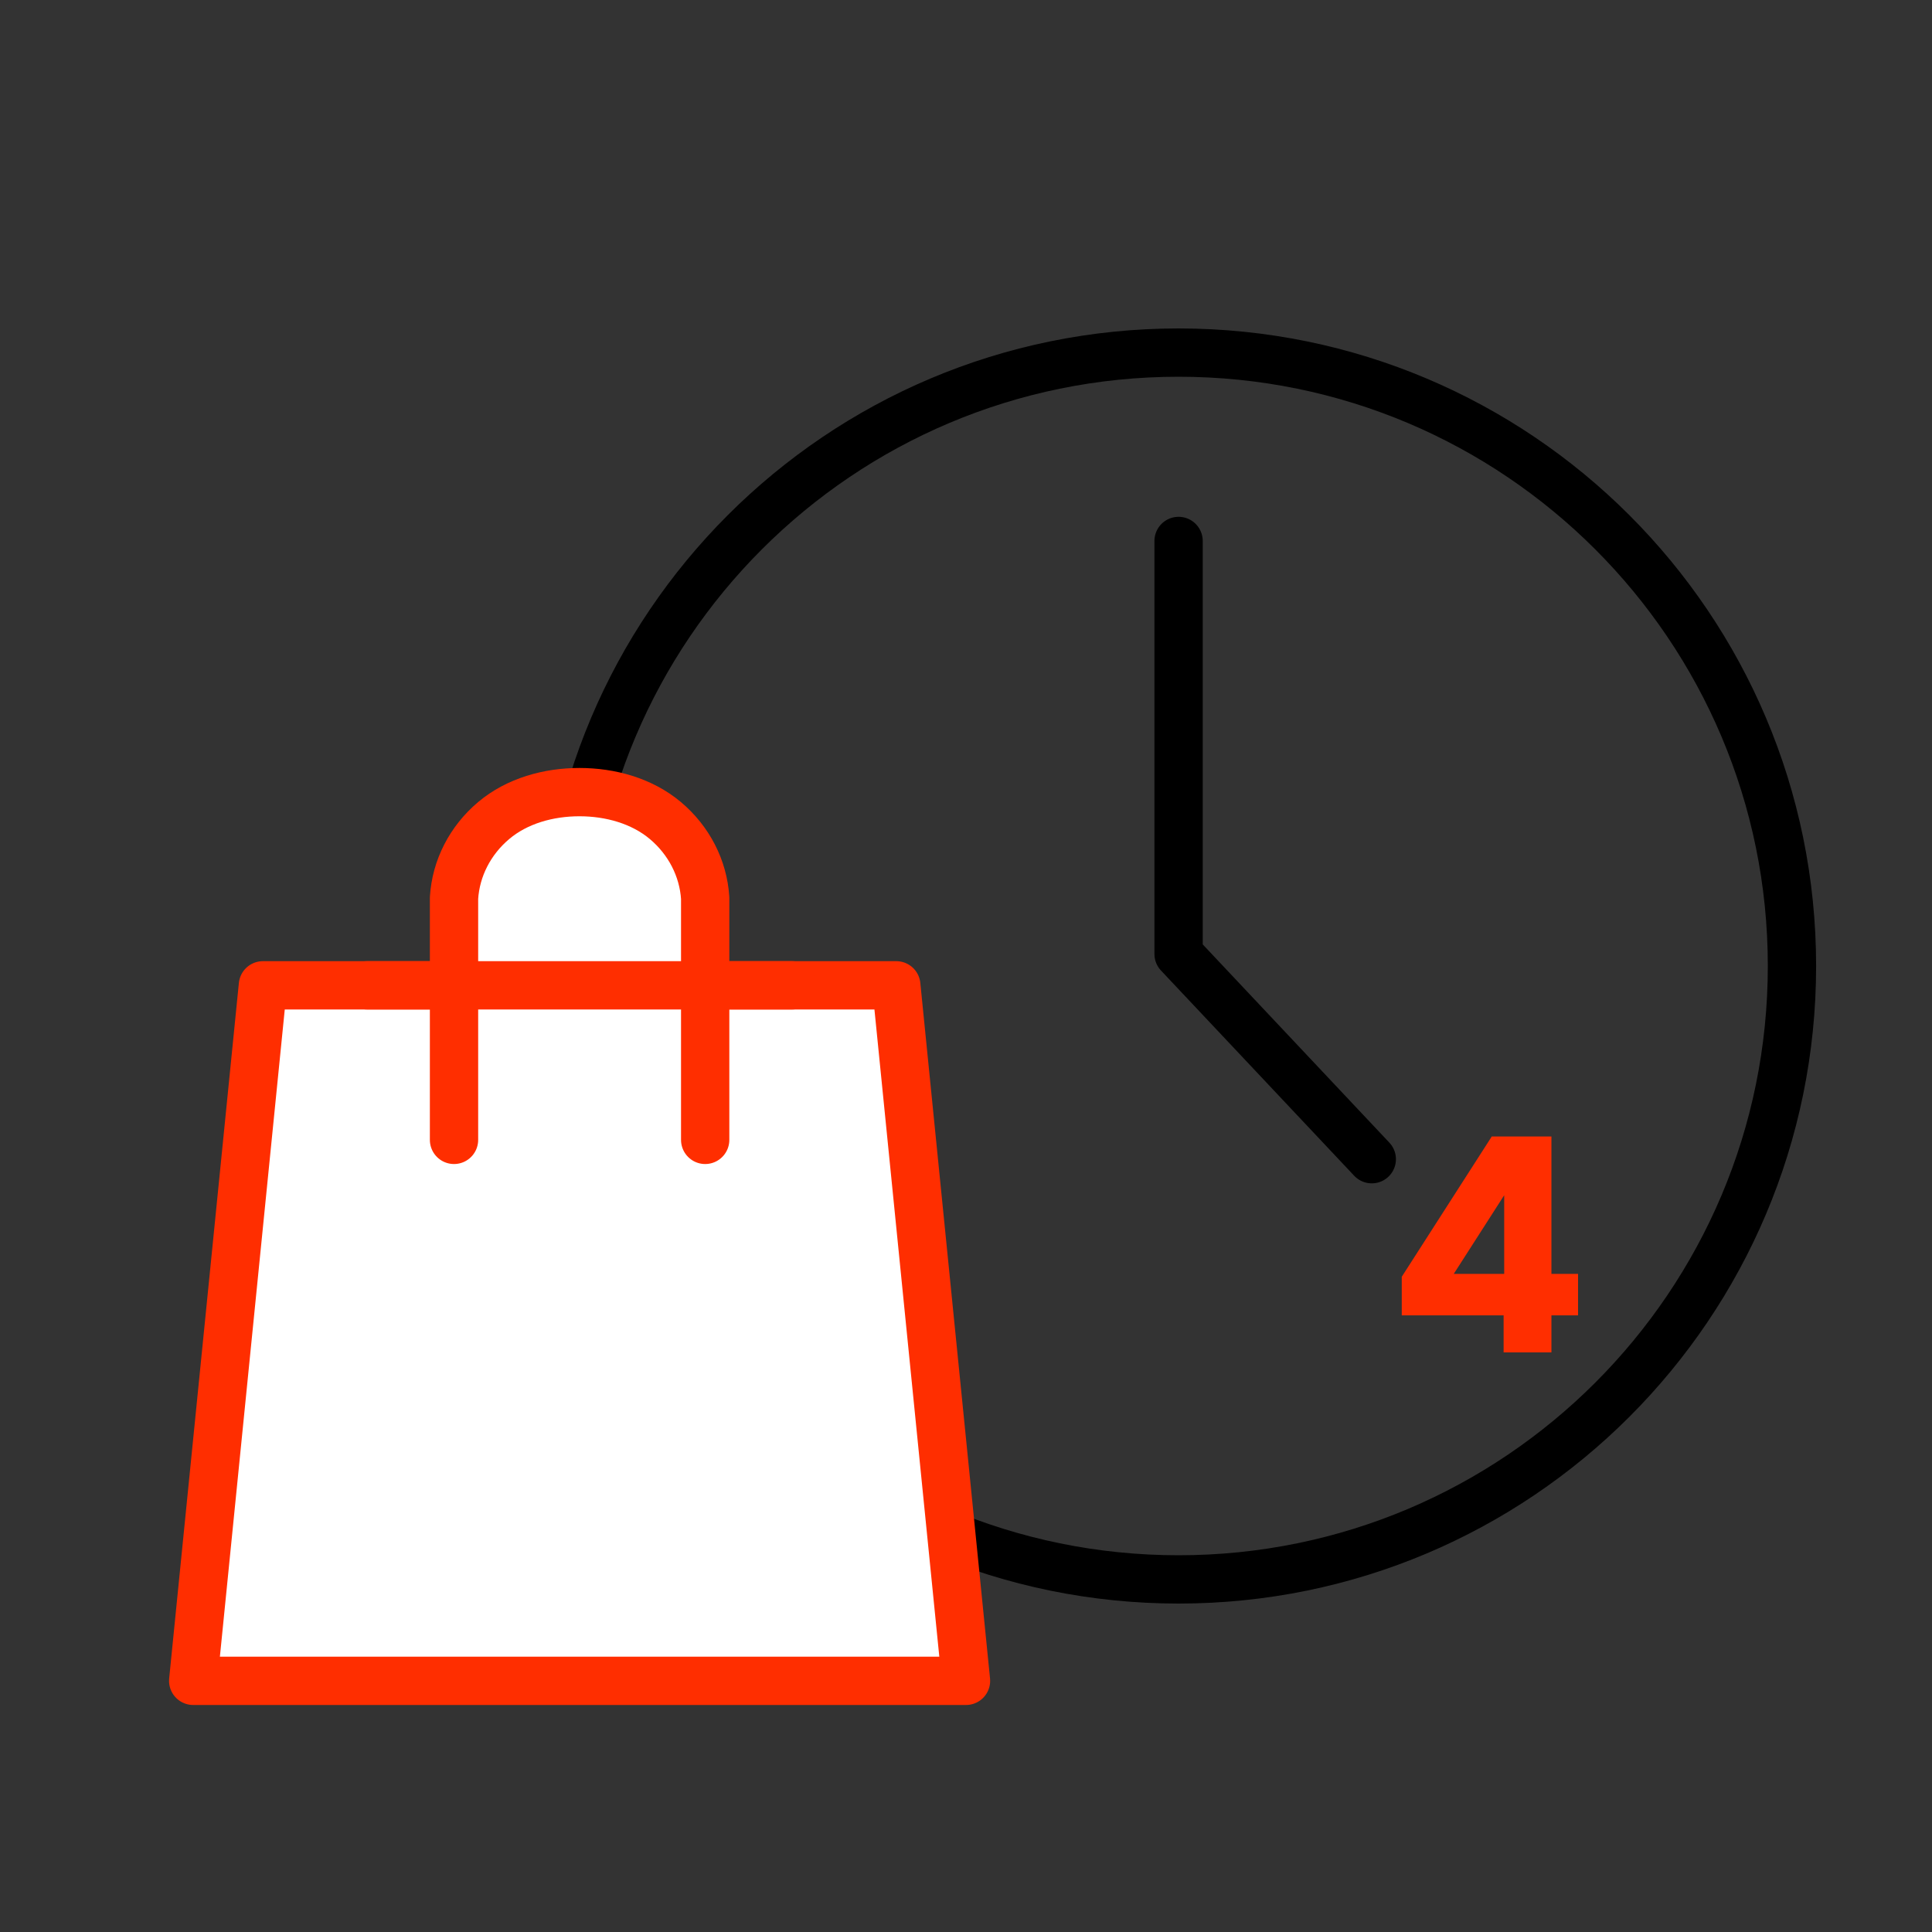
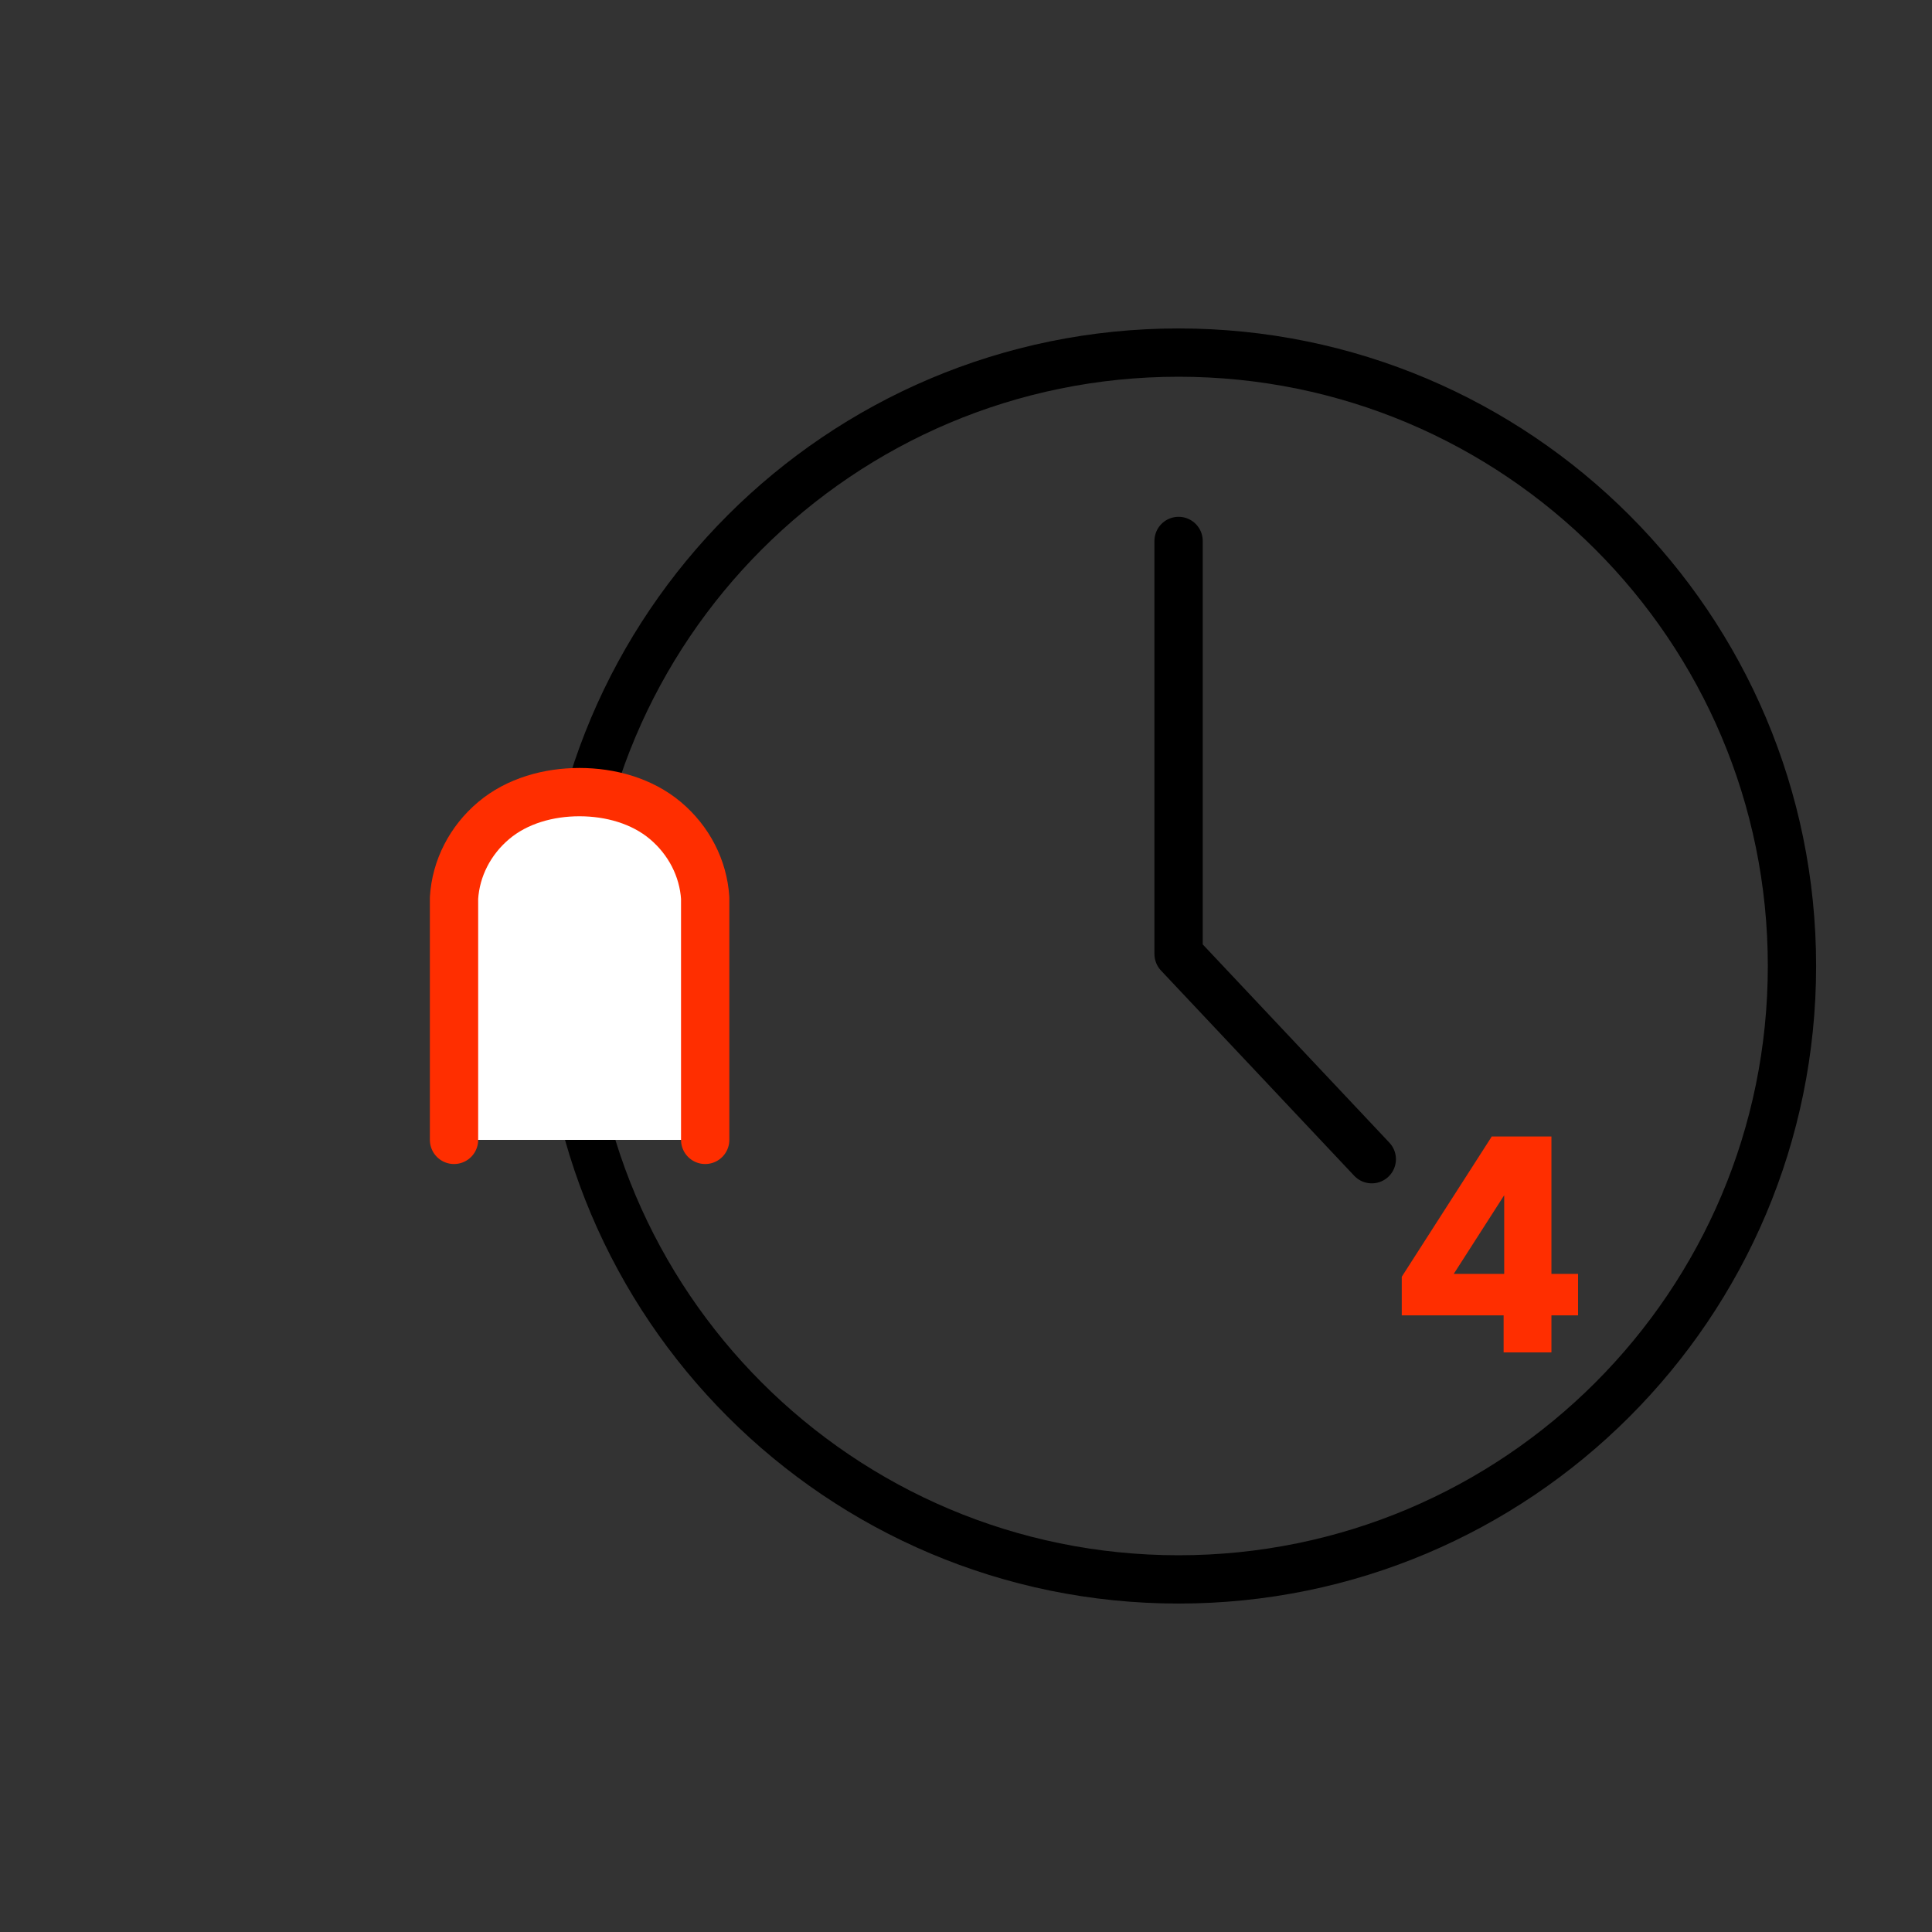
<svg xmlns="http://www.w3.org/2000/svg" width="60" height="60" viewBox="0 0 60 60" fill="none">
  <rect x="0" y="0" width="60" height="60" fill="#333333" stroke="none" />
  <path d="M55.651 30C55.651 40.521 47.122 49.05 36.601 49.05C26.08 49.05 17.551 40.521 17.551 30C17.551 19.479 26.08 10.95 36.601 10.95C47.122 10.95 55.651 19.479 55.651 30Z" stroke="black" stroke-width="1.5" stroke-linecap="round" stroke-linejoin="round" />
  <path d="M36.602 16.8V29.627L42.602 36" stroke="black" stroke-width="1.5" stroke-linecap="round" stroke-linejoin="round" />
-   <path d="M43.583 40.75V40.8H43.633H46.746V41.9V41.95H46.796H48.081H48.131V41.9V40.8H48.908H48.958V40.75V39.662V39.612H48.908H48.131V35.394V35.344H48.081H46.383H46.355L46.341 35.367L43.591 39.653L43.583 39.666V39.68V40.75ZM45.056 39.612L46.764 36.949V39.612H45.056Z" fill="#FF2E00" stroke="#FF2E00" stroke-width="0.1" />
-   <path d="M30 52.2H6L8.165 30.6H27.835L30 52.2Z" fill="white" stroke="#FF2E00" stroke-width="1.5" stroke-linecap="round" stroke-linejoin="round" />
+   <path d="M43.583 40.75V40.8H43.633H46.746V41.9V41.95H46.796H48.081H48.131V41.9V40.8H48.908H48.958V39.662V39.612H48.908H48.131V35.394V35.344H48.081H46.383H46.355L46.341 35.367L43.591 39.653L43.583 39.666V39.68V40.75ZM45.056 39.612L46.764 36.949V39.612H45.056Z" fill="#FF2E00" stroke="#FF2E00" stroke-width="0.1" />
  <path d="M14.1 35.4V27.887C14.158 26.964 14.6 26.1 15.33 25.484C16.059 24.868 17.041 24.6 17.995 24.6C18.95 24.6 19.933 24.868 20.665 25.484C21.396 26.099 21.84 26.963 21.9 27.887V35.4" fill="white" />
  <path d="M14.1 35.4V27.887C14.158 26.964 14.6 26.1 15.33 25.484C16.059 24.868 17.041 24.6 17.995 24.6C18.95 24.6 19.933 24.868 20.665 25.484C21.396 26.099 21.84 26.963 21.9 27.887V35.4" stroke="#FF2E00" stroke-width="1.5" stroke-linecap="round" stroke-linejoin="round" />
-   <path d="M11.4 30.6H24.6" stroke="#FF2E00" stroke-width="1.5" stroke-linecap="round" stroke-linejoin="round" />
</svg>